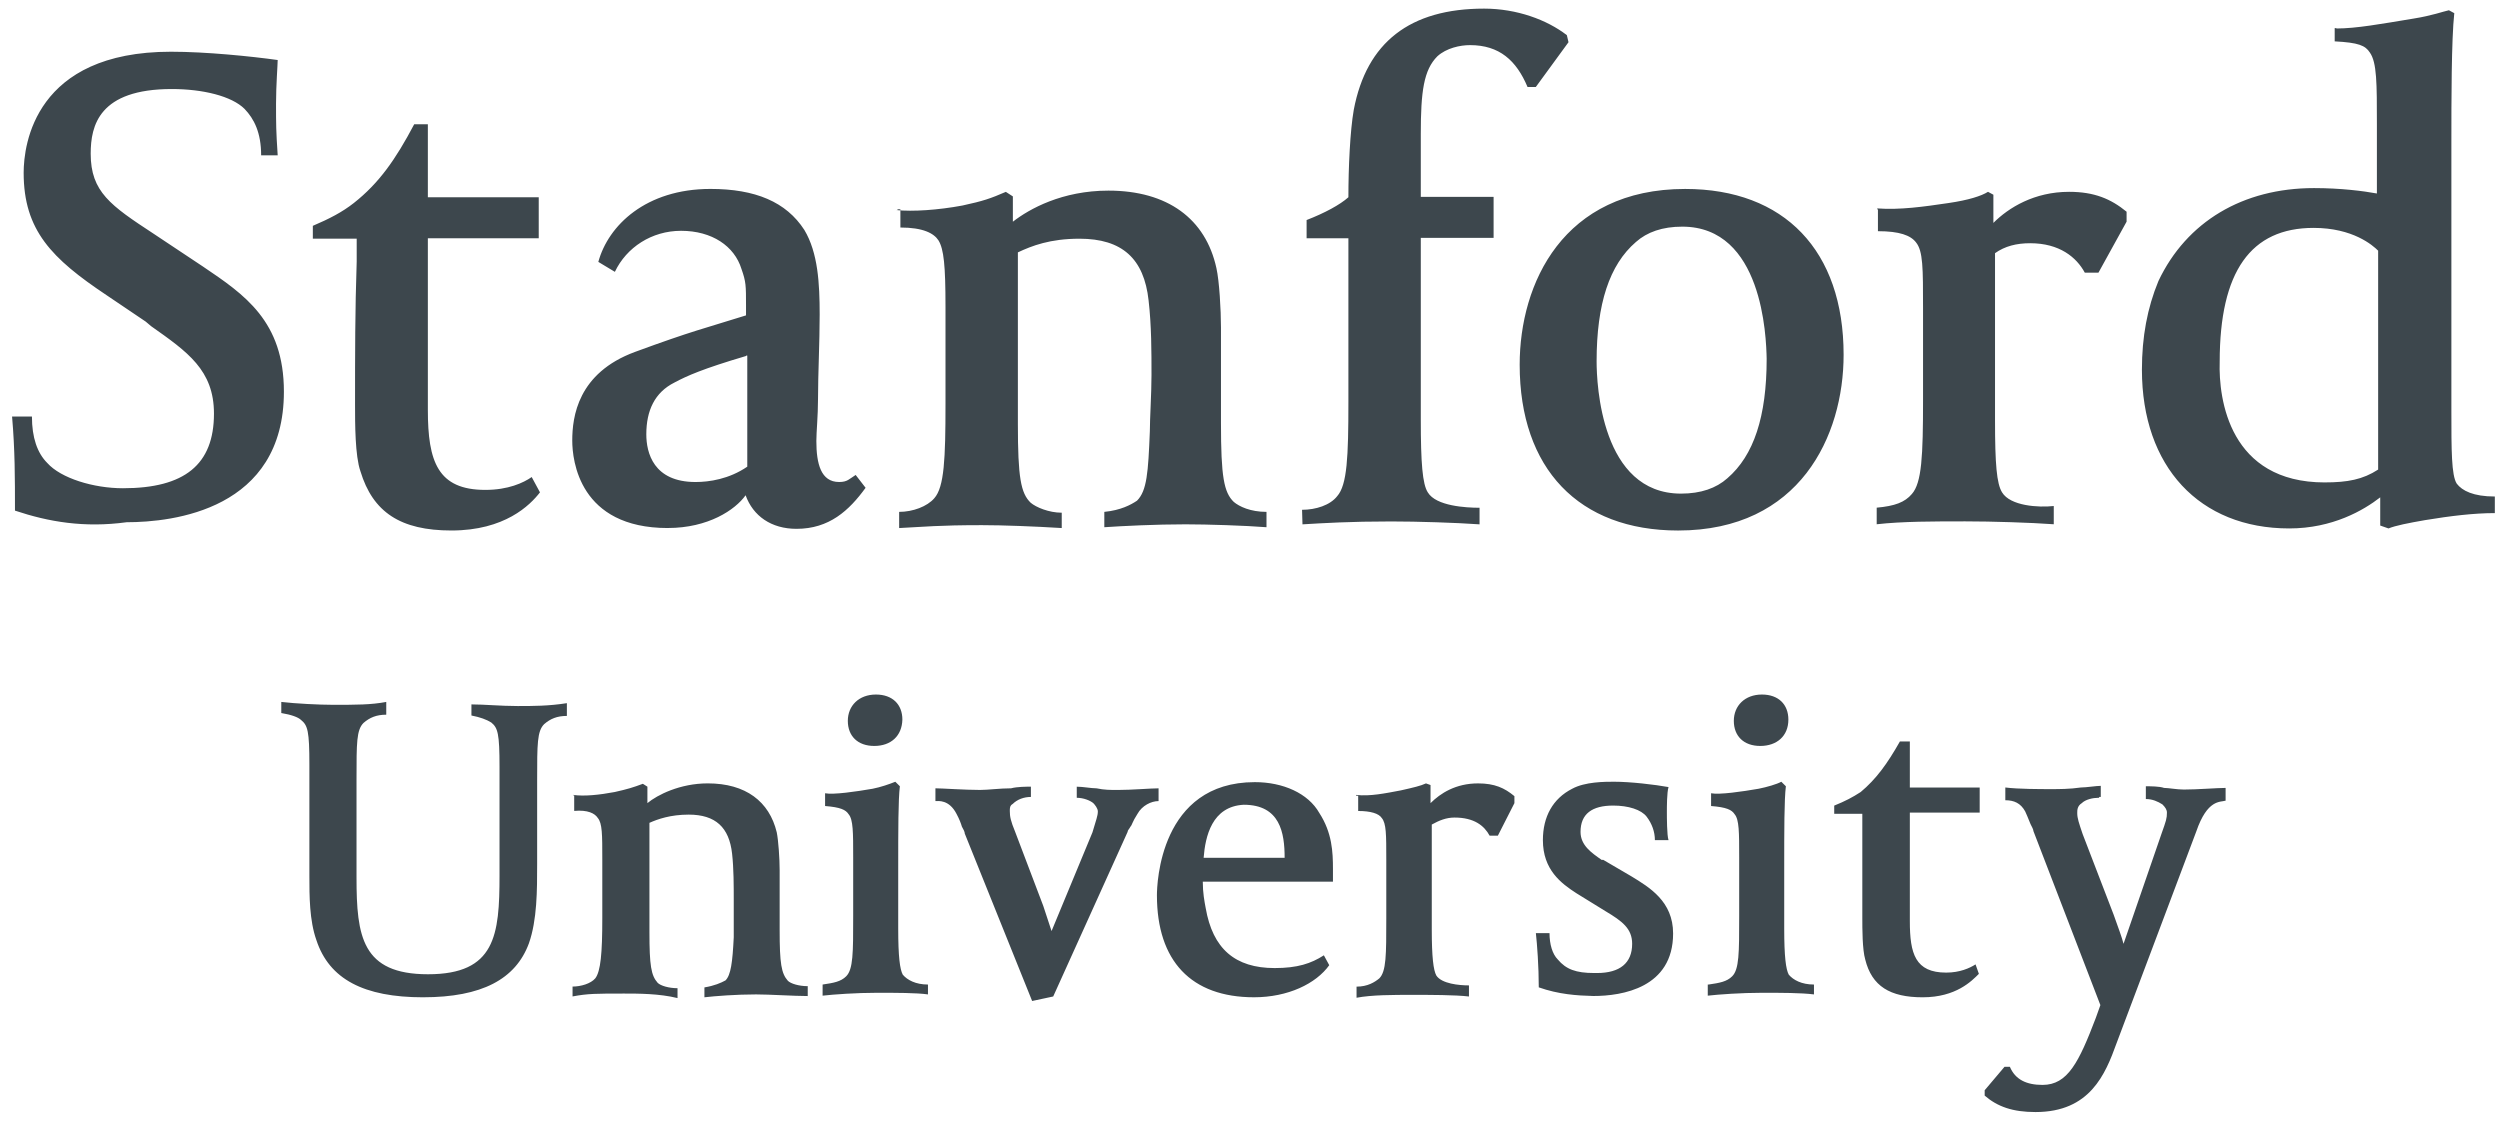
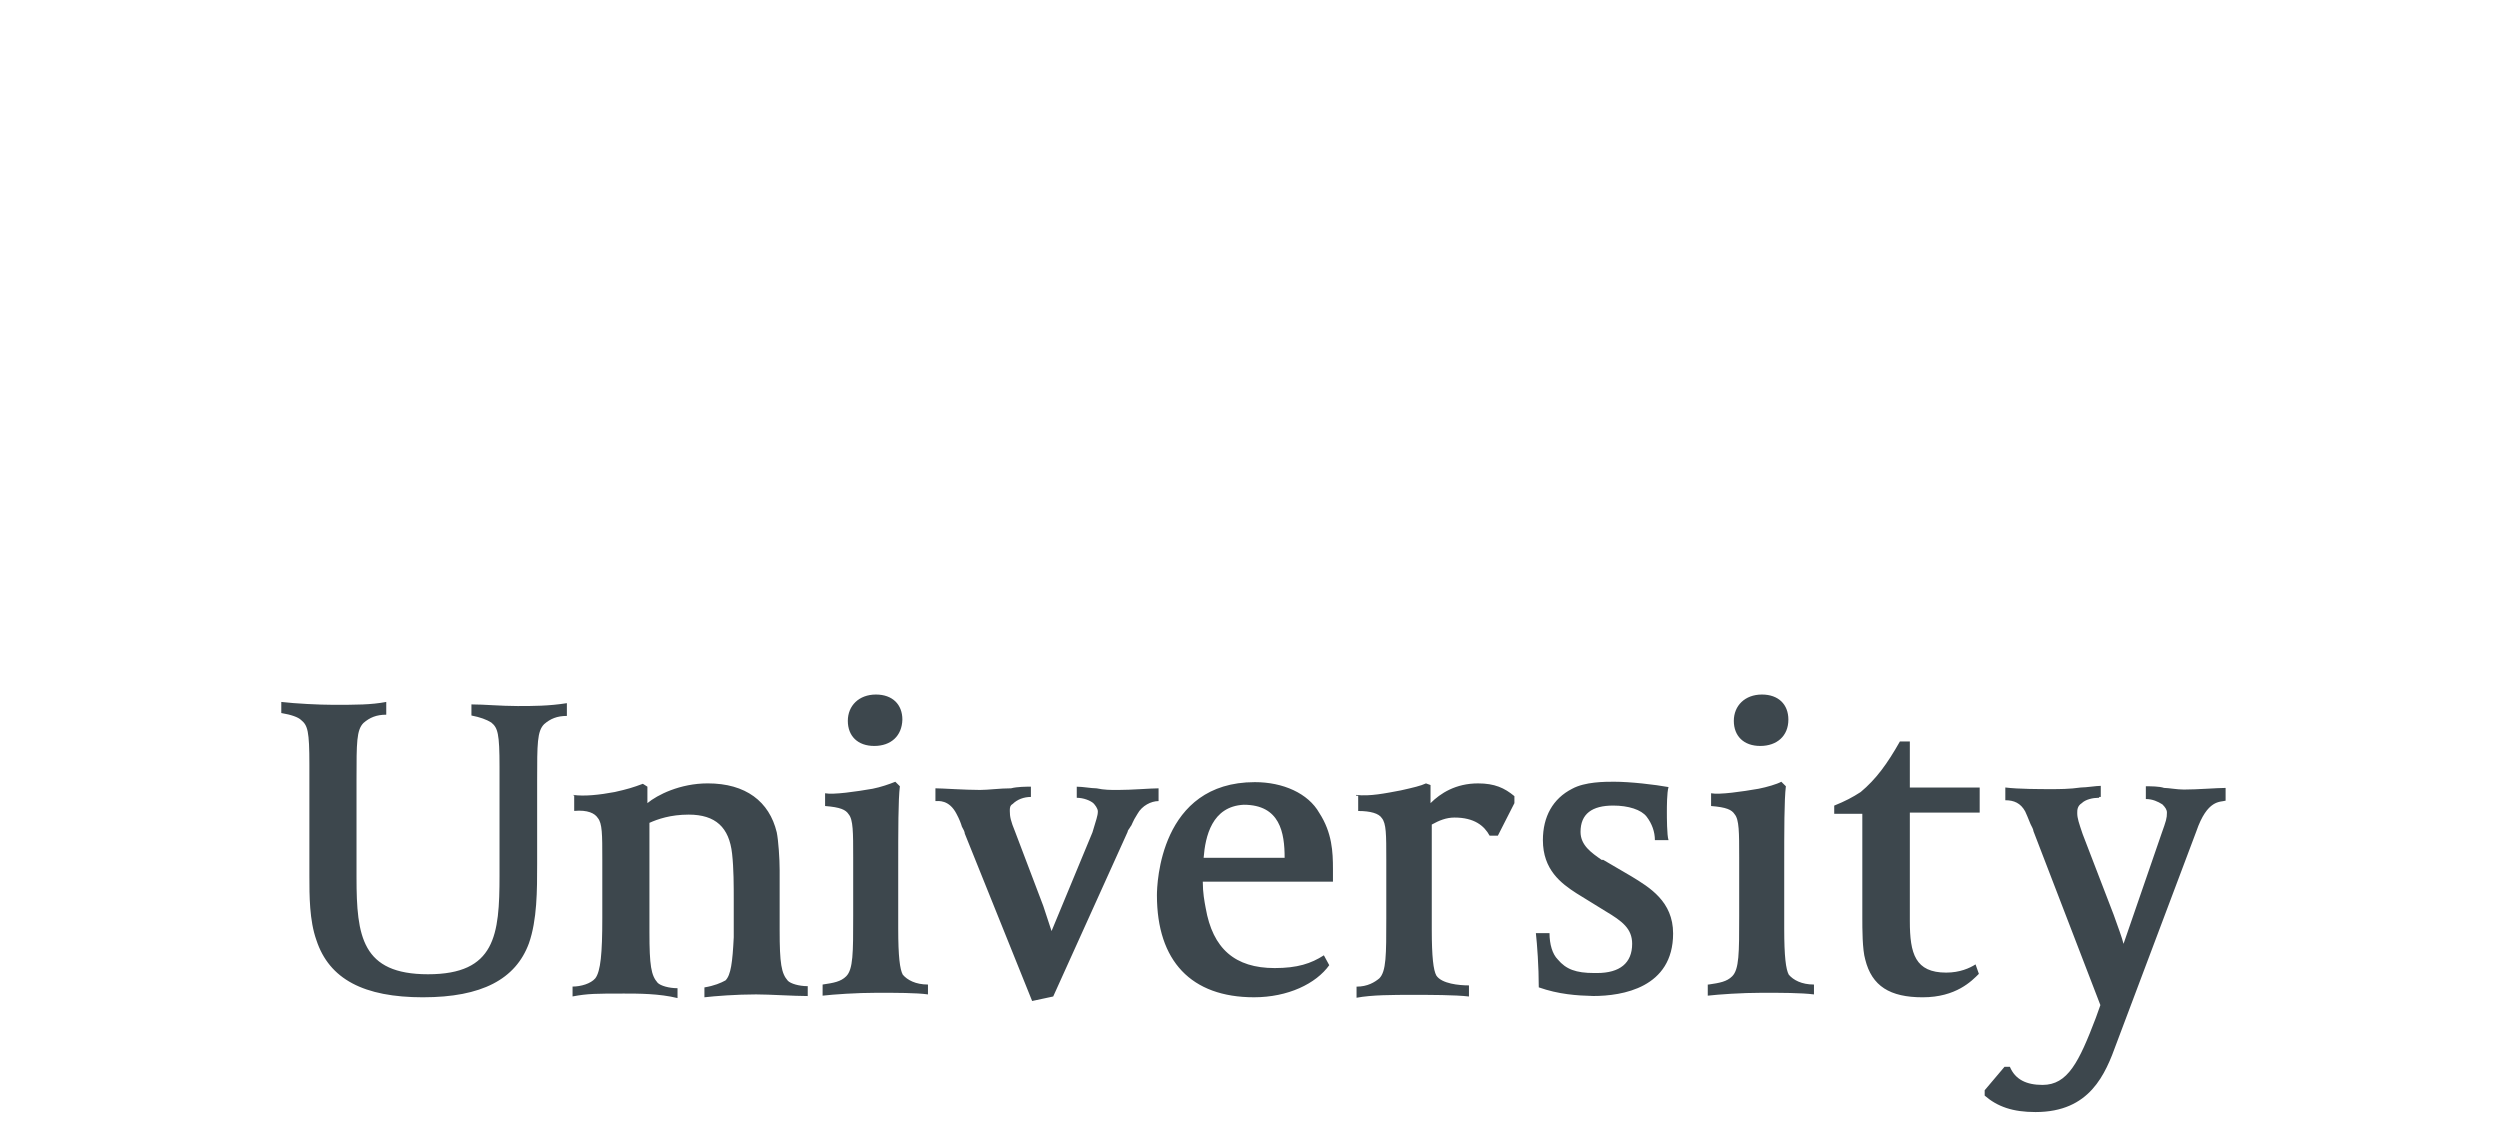
<svg xmlns="http://www.w3.org/2000/svg" height="65" viewBox="0 0 145 65" width="145">
  <g fill="#3d474d" transform="translate(.7 .5)">
-     <path d="m38.034 30.126c-5.135 0-5.543-3.919-5.543-5.073 0-1.37.312-3.919 3.647-5.145s4.055-1.37 6.431-2.116v-.577c0-1.154 0-1.37-.264-2.116-.408-1.322-1.704-2.212-3.503-2.212-1.704 0-3.167.962-3.839 2.38l-.96-.577c.576-2.116 2.76-4.232 6.503-4.232 2.592 0 4.391.745 5.447 2.38.792 1.322.888 3.102.888 4.905 0 1.635-.096 3.438-.096 4.905 0 .962-.096 1.899-.096 2.428 0 1.322.264 2.38 1.32 2.38.48 0 .576-.168.96-.409l.576.745c-.96 1.322-2.112 2.38-4.007 2.38-1.464 0-2.52-.745-2.952-1.947-.6.842-2.16 1.899-4.511 1.899zm4.535-9.978c-2.52.745-3.431 1.154-4.151 1.539-1.152.577-1.632 1.635-1.632 3.005 0 1.058.408 2.765 2.856 2.765.792 0 1.944-.168 3-.89v-6.444h-.072zm-42.401 8.968c0-1.899 0-3.51-.168-5.458h1.152c0 1.226.312 2.116.888 2.693.792.89 2.688 1.467 4.391 1.467 3.575 0 5.279-1.37 5.279-4.328 0-2.525-1.536-3.582-3.647-5.073l-.312-.264-2.28-1.539c-3.167-2.116-4.799-3.751-4.799-7.093 0-1.635.648-7.021 8.543-7.021 2.04 0 4.631.264 6.191.481 0 .264-.096 1.467-.096 2.525 0 1.226 0 1.539.096 3.005h-.96c0-1.322-.408-2.116-.96-2.693-.744-.745-2.424-1.154-4.223-1.154-4.223 0-4.703 2.116-4.703 3.751 0 2.212 1.152 3.005 3.647 4.64l2.856 1.899c2.424 1.635 4.703 3.174 4.703 7.261 0 6.852-6.431 7.574-9.118 7.574-2.472.337-4.535-.024-6.479-.673zm51.111-17.431c.96.096 2.424 0 3.839-.264 1.224-.264 1.632-.409 2.52-.793l.408.264v1.467c.96-.745 2.856-1.803 5.543-1.803 3.431 0 5.639 1.635 6.263 4.496.168.745.264 2.428.264 3.438v5.554c0 3.102.168 4.015.744 4.568.312.264.96.577 1.896.577v.89c-1.224-.096-3.431-.168-4.703-.168-1.704 0-3.647.096-4.703.168v-.89c.96-.096 1.536-.409 1.896-.649.576-.577.648-1.635.744-4.015 0-.745.096-2.212.096-3.27 0-1.37 0-2.861-.168-4.328-.264-2.428-1.536-3.582-4.007-3.582-1.704 0-2.76.409-3.575.793v9.954c0 3.102.168 4.015.744 4.568.312.264 1.056.577 1.8.577v.89c-1.536-.096-3.431-.168-4.631-.168-2.52 0-3.335.096-4.799.168v-.938c.792 0 1.632-.313 2.04-.793.576-.649.648-2.284.648-5.458v-5.65c0-2.38-.096-3.342-.408-3.847-.264-.409-.888-.745-2.208-.745v-1.058h-.168v.048zm23.54 17.383c.792 0 1.632-.264 2.04-.793.576-.649.648-2.284.648-5.458v-9.497h-2.424v-1.058c1.056-.409 1.944-.89 2.424-1.322 0-1.707.096-3.847.312-5.073.744-3.919 3.263-5.867 7.559-5.867 1.896 0 3.647.649 4.799 1.539l.096.409-1.896 2.597h-.48c-.648-1.539-1.632-2.428-3.335-2.428-.576 0-1.368.168-1.896.649-.792.793-.96 2.044-.96 4.496v3.655h4.223v2.38h-4.223v10.531c0 2.525.096 3.751.408 4.232.48.793 2.208.89 3.0.89v.962c-1.368-.096-3.575-.168-5.135-.168-2.376 0-3.911.096-5.135.168zm21.812 1.202c-5.759 0-9.19-3.582-9.19-9.617 0-4.712 2.52-10.194 9.598-10.194 5.759 0 9.19 3.582 9.19 9.617 0 4.712-2.544 10.194-9.598 10.194zm.24-17.624c-1.152 0-2.04.313-2.688.89-1.536 1.322-2.28 3.582-2.28 6.924 0 1.322.264 7.67 4.895 7.67 1.152 0 2.04-.313 2.688-.89 1.536-1.322 2.28-3.582 2.28-6.924-.024-1.298-.24-7.67-4.895-7.67zm11.302-1.058c1.32.096 2.688-.096 4.151-.313 1.152-.168 1.896-.409 2.28-.649l.312.168v1.635c.888-.89 2.376-1.803 4.391-1.803 1.464 0 2.424.409 3.335 1.154v.577l-1.632 2.957h-.792c-.48-.89-1.464-1.707-3.167-1.707-.792 0-1.464.168-2.04.577v9.713c0 2.525.096 3.655.408 4.159.48.793 2.112.89 2.999.793v1.058c-1.32-.096-3.575-.168-5.135-.168-1.8 0-3.647 0-5.135.168v-.962c1.056-.096 1.632-.313 2.04-.793.576-.649.648-2.212.648-5.458v-5.289c0-2.38 0-3.342-.408-3.847-.312-.409-.96-.649-2.208-.649v-1.226zm26.636-10.435c1.152 0 2.592-.264 4.487-.577 1.056-.168 1.704-.409 2.04-.481l.312.168c-.168 1.539-.168 5.073-.168 7.574v15.484c0 2.284 0 3.751.312 4.232.312.409.96.745 2.208.745v.962c-1.224 0-2.592.168-4.055.409-.96.168-1.704.313-2.112.481l-.48-.168v-1.635c-.96.745-2.76 1.803-5.279 1.803-5.207 0-8.543-3.582-8.543-9.209 0-1.899.312-3.582.96-5.145 1.632-3.438 4.895-5.386 9.022-5.386 1.536 0 2.856.168 3.647.313v-4.015c0-2.38 0-3.582-.408-4.159-.264-.409-.648-.577-2.04-.649v-.769h.096zm-.672 26.327c1.32 0 2.208-.168 3.095-.745v-12.695c-.312-.313-1.464-1.322-3.743-1.322-3.647 0-5.447 2.525-5.447 7.766-.072 2.188.576 6.997 6.095 6.997zm-103.519.577c-.576.745-2.04 2.212-5.135 2.212-2.952 0-4.559-1.058-5.279-3.438-.312-.89-.312-2.765-.312-3.847 0-3.005 0-5.458.096-8.319v-1.322h-2.544v-.745c.96-.409 1.704-.793 2.376-1.322 1.464-1.154 2.424-2.525 3.503-4.568h.792v4.232h6.431v2.38h-6.431v9.954c0 3.005.576 4.64 3.335 4.64 1.32 0 2.208-.409 2.688-.745z" />
    <path d="m121.003 45.772c-.312 0-.743.095-.959.31-.264.167-.264.406-.264.573 0 .31.096.573.312 1.217l1.798 4.676c.264.74.479 1.312.575 1.694l2.205-6.394c.264-.74.312-.883.312-1.217 0-.167-.096-.31-.264-.477-.264-.167-.575-.31-.959-.31v-.74c.264 0 .791 0 1.055.095.264 0 .743.095 1.15.095.791 0 1.941-.095 2.421-.095v.74c-.312.095-1.055-.095-1.702 1.789l-4.626 12.287c-.647 1.789-1.534 3.984-4.698 3.984-1.318 0-2.205-.31-2.948-.954v-.31l1.15-1.36h.312c.312.74.959 1.05 1.893 1.05 1.462 0 2.109-1.312 3.092-3.889l.264-.74-3.883-10.092c0-.095-.096-.262-.168-.406-.096-.262-.312-.74-.312-.74-.264-.477-.647-.644-1.15-.644v-.74c.743.095 2.037.095 2.684.095.407 0 1.055 0 1.702-.095.312 0 .887-.095 1.15-.095v.644h-.096v.048zm-43.047-.167c.791.095 1.702-.095 2.589-.262.743-.167 1.15-.262 1.462-.406l.264.095v1.05c.575-.573 1.462-1.145 2.756-1.145.959 0 1.534.262 2.109.74v.406l-.959 1.885h-.479c-.312-.573-.887-1.05-2.037-1.05-.479 0-.887.167-1.318.406v6.084c0 1.622.096 2.362.264 2.672.312.477 1.318.573 1.893.573v.644c-.791-.095-2.277-.095-3.26-.095-1.15 0-2.373 0-3.26.167v-.644c.647 0 1.055-.262 1.318-.477.407-.406.407-1.36.407-3.483v-3.412c0-1.455 0-2.1-.264-2.41-.168-.262-.647-.406-1.366-.406v-.883h-.12zm-54.121 11.738c-3.427 0-5.441-1.05-6.184-3.316-.407-1.145-.407-2.577-.407-3.722v-6.466c0-1.933-.096-2.267-.479-2.577-.168-.167-.575-.31-1.15-.406v-.644c.791.095 2.205.167 2.996.167 1.366 0 2.205 0 3.092-.167v.74c-.575 0-.959.167-1.318.477-.407.406-.407 1.145-.407 3.245v5.726c0 3.412.312 5.607 4.147 5.607 3.907 0 4.147-2.267 4.147-5.726v-6.299c0-1.933-.096-2.267-.479-2.577-.264-.167-.647-.31-1.15-.406v-.644c.743 0 1.702.095 2.684.095.887 0 1.798 0 2.852-.167v.74c-.575 0-.959.167-1.318.477-.407.406-.407 1.145-.407 3.245v4.867c0 1.527 0 3.245-.479 4.605-.767 2.076-2.732 3.125-6.136 3.125zm23.177-.74c.647-.095 1.055-.167 1.366-.477.407-.406.407-1.36.407-3.483v-3.412c0-1.455 0-2.195-.264-2.505-.168-.262-.479-.406-1.366-.477v-.74c.479.095 1.798-.095 2.756-.262.479-.095.959-.262 1.318-.406l.264.262c-.096.787-.096 2.505-.096 4.772v3.483c0 1.622.096 2.362.264 2.672.264.31.743.573 1.462.573v.573c-.647-.095-1.893-.095-2.948-.095-1.222 0-2.517.095-3.164.167zm2.996-13.838c-.959 0-1.534-.573-1.534-1.455s.647-1.527 1.63-1.527c.959 0 1.534.573 1.534 1.455-.024.954-.671 1.527-1.63 1.527zm48.392 13.838c.647-.095 1.055-.167 1.366-.477.407-.406.407-1.36.407-3.483v-3.412c0-1.455 0-2.195-.264-2.505-.168-.262-.479-.406-1.366-.477v-.74c.479.095 1.798-.095 2.756-.262.479-.095 1.055-.262 1.318-.406l.264.262c-.096.787-.096 2.505-.096 4.772v3.483c0 1.622.096 2.362.264 2.672.264.31.743.573 1.462.573v.573c-.743-.095-1.941-.095-2.996-.095-1.222 0-2.517.095-3.164.167v-.644zm2.996-13.838c-.959 0-1.534-.573-1.534-1.455s.647-1.527 1.63-1.527c.959 0 1.534.573 1.534 1.455 0 .954-.671 1.527-1.63 1.527zm-12.847 14.005c0-1.217-.096-2.505-.168-3.149h.791c0 .644.168 1.217.479 1.527.479.573 1.055.787 2.109.787h.168c1.318 0 2.037-.573 2.037-1.694 0-.883-.575-1.312-1.534-1.885l-1.702-1.05c-.887-.573-1.941-1.36-1.941-3.078 0-1.36.575-2.41 1.702-2.982.743-.406 1.893-.406 2.421-.406.959 0 2.373.167 3.164.31-.096.31-.096 1.145-.096 1.455 0 .262 0 1.36.096 1.622h-.791c0-.477-.168-.954-.479-1.36-.312-.406-1.055-.644-1.941-.644-1.222 0-1.893.477-1.893 1.527 0 .787.647 1.217 1.222 1.622h.096l1.63.954c1.055.644 2.421 1.455 2.421 3.316 0 3.149-2.948 3.626-4.626 3.626-.959-.024-2.013-.095-3.164-.501zm25.526-.787c-.407.406-1.318 1.36-3.26 1.36-1.893 0-2.948-.644-3.332-2.195-.168-.573-.168-1.789-.168-2.41 0-1.933 0-3.483 0-5.249v-.787h-1.63v-.477c.647-.262 1.055-.477 1.534-.787.887-.74 1.534-1.622 2.277-2.935h.575v2.672h4.051v1.455h-4.051v6.299c0 1.885.312 2.982 2.109 2.982.791 0 1.366-.262 1.702-.477zm-54.983-10.856c-.264 0-.791 0-1.15.095-.647 0-1.318.095-1.798.095-.887 0-2.205-.095-2.589-.095v.74c.168 0 .791-.095 1.222.74.168.31.264.573.312.74.096.167.168.31.168.406l3.907 9.71 1.222-.262 4.314-9.543c0-.095.096-.167.168-.31.096-.095.096-.262.407-.74.264-.477.791-.74 1.222-.74v-.74c-.479 0-1.534.095-2.373.095-.407 0-.791 0-1.222-.095-.312 0-.791-.095-1.15-.095v.644c.407 0 .791.167.959.31.096.095.264.31.264.477 0 .262-.096.477-.312 1.217l-2.373 5.726c-.096-.31-.264-.787-.479-1.455l-1.63-4.295c-.264-.644-.312-.883-.312-1.217 0-.167 0-.31.168-.406.264-.262.647-.406 1.055-.406v-.644zm-26.557.477c.647.095 1.534 0 2.421-.167.743-.167 1.055-.262 1.63-.477l.264.167v.954c.575-.477 1.893-1.145 3.499-1.145 2.205 0 3.571 1.05 4.003 2.839.096.477.168 1.527.168 2.195v3.483c0 1.933.096 2.505.479 2.935.168.167.647.31 1.15.31v.573c-.791 0-2.205-.095-2.996-.095-1.15 0-2.373.095-2.996.167v-.573c.575-.095.959-.262 1.222-.406.312-.31.407-1.05.479-2.505 0-.477 0-1.36 0-2.1 0-.883 0-1.885-.096-2.744-.168-1.527-.959-2.267-2.517-2.267-1.055 0-1.798.262-2.277.477v6.346c0 1.933.096 2.505.479 2.935.168.167.647.31 1.15.31v.573c-1.055-.262-2.277-.262-3.092-.262-1.63 0-2.109 0-2.996.167v-.573c.479 0 1.055-.167 1.318-.477.312-.406.407-1.455.407-3.483v-3.412c0-1.455 0-2.1-.264-2.41-.168-.262-.575-.477-1.366-.406v-.907h-.072zm39.5 11.738c-3.643 0-5.633-2.1-5.633-5.917 0-.644.168-6.561 5.68-6.561 1.63 0 3.092.644 3.739 1.789.743 1.145.791 2.267.791 3.245v.74h-7.55c0 .644.096 1.145.168 1.527.407 2.362 1.702 3.483 4.003 3.483 1.318 0 2.109-.262 2.852-.74l.312.573c-.767 1.074-2.397 1.861-4.362 1.861zm-2.924-8.088h4.698c0-1.455-.264-3.078-2.373-3.078-1.846.095-2.229 1.837-2.325 3.078z" />
  </g>
</svg>